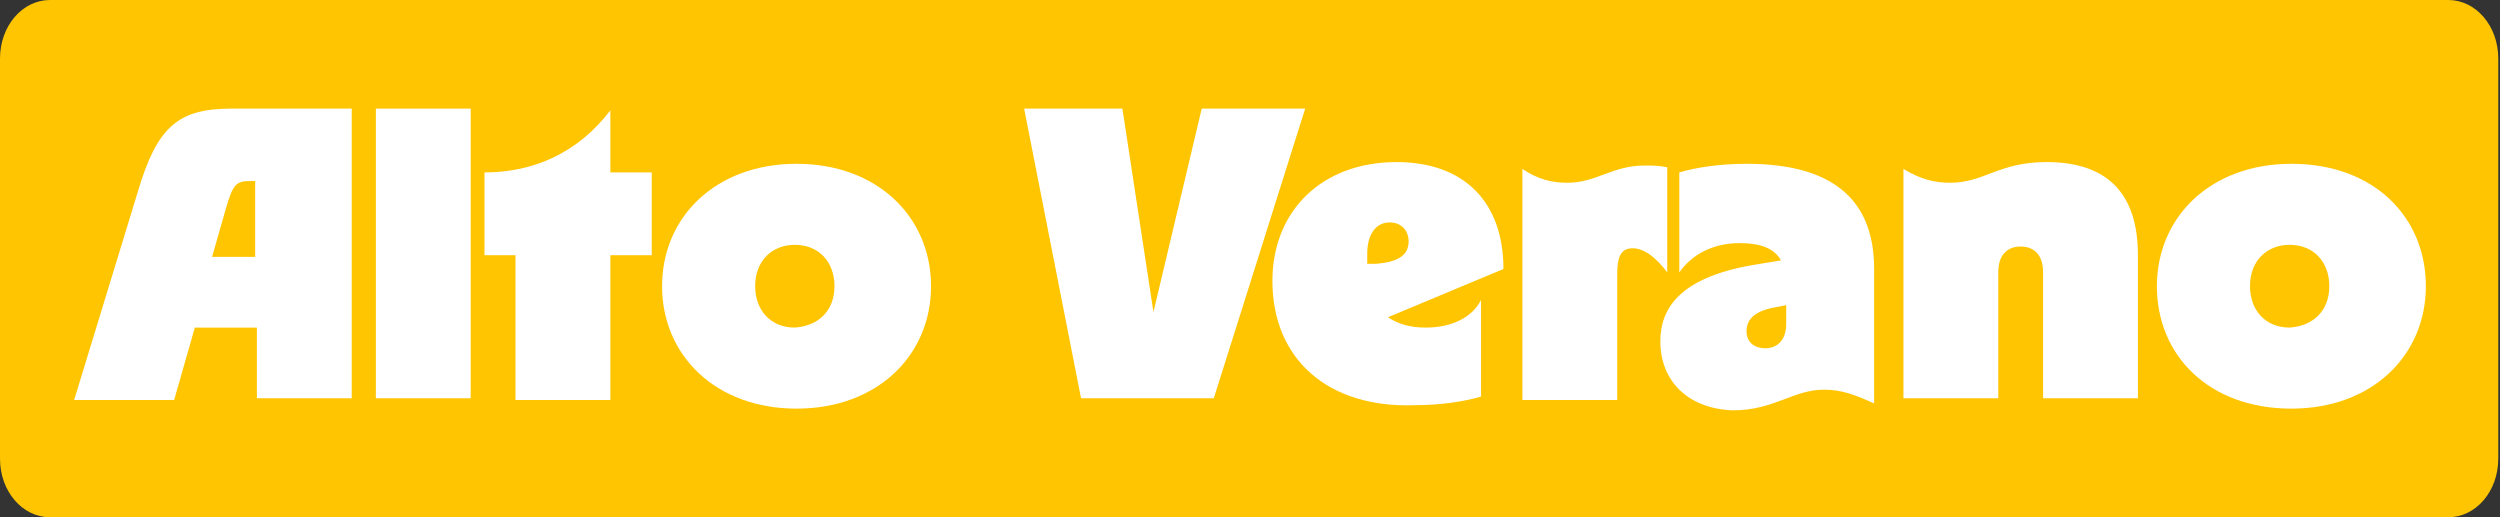
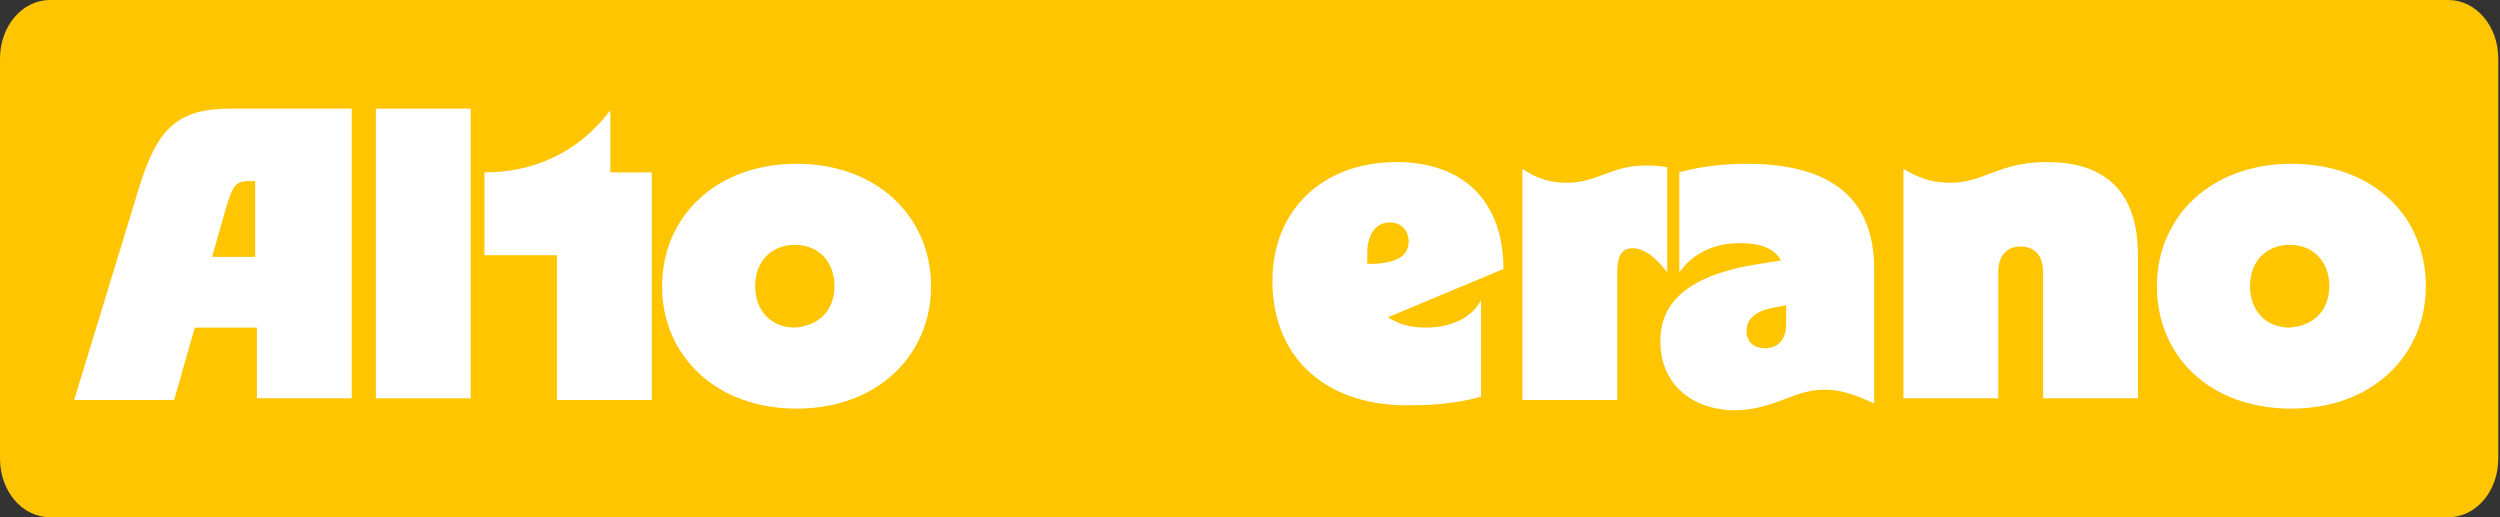
<svg xmlns="http://www.w3.org/2000/svg" version="1.1" id="Capa_1" x="0px" y="0px" viewBox="0 0 145 30" style="enable-background:new 0 0 145 30;" xml:space="preserve">
  <rect x="0" y="0" width="145" height="30" fill="#333333" stroke="none" />
  <style type="text/css">
	.st0{fill:#DD0021;}
	.st1{fill:#39C980;}
	.st2{fill:#FFFFFF;}
	.st3{fill:#00337C;}
	.st4{fill:#4737D5;}
	.st5{fill:#4235FA;}
	.st6{fill:#CFDCF3;}
	.st7{fill:#FF0000;}
	.st8{fill:#F37422;}
	.st9{fill:#0071CE;}
	.st10{fill:#85FF80;}
	.st11{fill:#0B73FF;}
	.st12{fill:#0072CE;}
	.st13{fill:#FFCF00;}
	.st14{fill:#FFDE00;}
	.st15{fill:#EC0000;}
	.st16{fill:#56ABE1;}
	.st17{fill:url(#SVGID_1_);}
	.st18{fill:#00095B;}
	.st19{fill:#47BAEC;}
	.st20{fill:#4D4D4D;}
	.st21{fill:#0BA69C;}
	.st22{fill:none;stroke:#FFFFFF;stroke-linecap:round;stroke-linejoin:round;stroke-miterlimit:10;}
	.st23{fill:#5BB8D5;}
	.st24{fill:#FFFFFF;stroke:#006BB3;stroke-width:0.25;stroke-miterlimit:10;}
	.st25{fill:#E3051F;}
	.st26{fill:#006BB3;}
	.st27{fill:#1A3764;}
	.st28{fill:#CC001E;}
	.st29{clip-path:url(#SVGID_00000146484135966401310710000018084738820647955606_);fill:#FFFFFF;}
	.st30{clip-path:url(#SVGID_00000076570039773451598650000017040187133076304002_);fill:#FFFFFF;}
	.st31{fill:#FF2E4C;}
	.st32{fill:#135080;}
	.st33{fill:#115783;stroke:#115783;stroke-width:0.5;stroke-miterlimit:10;}
	.st34{fill:#2E74C9;}
	.st35{fill:#0073D1;}
	.st36{fill:#A8C0E9;}
	.st37{clip-path:url(#SVGID_00000052799084390337759110000007570998768216589727_);fill:#046BB2;}
	.st38{clip-path:url(#SVGID_00000068638284101903907100000003450039871972267399_);fill:#0072CE;}
	.st39{clip-path:url(#SVGID_00000168076880616797955210000010016056840841038263_);fill:#046BB2;}
	.st40{clip-path:url(#SVGID_00000098925639866687521050000008807732427799519421_);fill:#0072CE;}
	.st41{clip-path:url(#SVGID_00000023991990722829277620000007076763898340713895_);fill:#046BB2;}
	.st42{clip-path:url(#SVGID_00000172432643428725570440000005497166337173715108_);fill:#A8C0E9;}
	.st43{clip-path:url(#SVGID_00000127735348451473681460000008667049286183337867_);fill:#046BB2;}
	.st44{clip-path:url(#SVGID_00000153700461795268012290000012047362620978689705_);fill:#A8C0E9;}
	.st45{clip-path:url(#SVGID_00000171712493147574990380000004982388485997855134_);fill:#046BB2;}
	.st46{clip-path:url(#SVGID_00000076583458833702754890000008004494252463722396_);fill:#A8C0E9;}
	.st47{clip-path:url(#SVGID_00000174589335096666975250000003267643838465669791_);fill:#046BB2;}
	.st48{clip-path:url(#SVGID_00000154396248642024729460000015279519891862667957_);fill:#A8C0E9;}
	.st49{clip-path:url(#SVGID_00000001663166042185166870000016409945536949517478_);fill:#046BB2;}
	.st50{clip-path:url(#SVGID_00000128472609347311372340000000703169763465480840_);fill:#A8C0E9;}
	.st51{clip-path:url(#SVGID_00000150809445268984484200000015136109735690091964_);fill:#046BB2;}
	.st52{clip-path:url(#SVGID_00000155837745707707347470000004900298573733760419_);fill:#A8C0E9;}
	.st53{fill:#F8D306;}
	.st54{fill:#DB3B7F;}
	.st55{fill:#000935;}
	.st56{fill:#F4EF3B;}
	.st57{fill:#35287A;}
	.st58{fill:#00FF85;}
	.st59{fill:#00277A;}
	.st60{fill:#001D40;}
	.st61{fill:#D60021;}
	.st62{fill:#005DA6;}
	.st63{fill:#F4CF00;}
	.st64{fill:#0072C7;}
	.st65{fill:#FFFFFF;stroke:#C8C6C6;stroke-miterlimit:1;}
	.st66{fill:#A10202;}
	.st67{fill:#E90029;}
	.st68{fill:#82A3DF;}
	.st69{fill:#EF00B8;}
	.st70{fill:#0071C2;}
	.st71{fill:#BE3B00;}
	.st72{fill:#001C43;}
	.st73{fill:#003D69;}
	.st74{fill:#27BFC4;}
	.st75{fill:#FF5500;}
	.st76{fill:#F29315;}
	.st77{fill:#000400;}
	.st78{fill:#CEE400;}
	.st79{fill:#F950F0;}
	.st80{fill:#31BAEC;}
	.st81{fill:#CBE203;}
	.st82{fill:#0067FD;}
	.st83{fill:#ED00B6;}
	.st84{opacity:0.12;}
	.st85{fill:#9DA31C;}
	.st86{fill:#42B8D3;}
	.st87{fill:#FD9D08;}
	.st88{fill:#F4DA58;}
	.st89{fill:#232323;}
	.st90{fill:#37DD8A;}
	.st91{fill:#F458AA;}
	.st92{fill:#39DB88;}
	.st93{fill:#3C0D7D;}
	.st94{fill:#701CDD;}
	.st95{fill:#3F6FFA;}
	.st96{fill:#E80029;}
	.st97{fill:#00F170;}
	.st98{fill:#FFA200;}
	.st99{fill:#0056AF;}
	.st100{fill:#FFC733;}
	.st101{fill:#00A19B;}
	.st102{fill:#E00521;}
	.st103{fill:#FDC600;}
	.st104{fill:#56F0F0;}
	.st105{fill:#0072CA;}
	.st106{fill:none;}
	.st107{fill:#F9C200;}
	.st108{fill:url(#SVGID_00000111893712892076068310000004487440499116669882_);}
	.st109{fill:#FF9A00;}
	.st110{fill:#F5D62F;}
	.st111{fill:#5019FE;}
	.st112{fill:#0072CD;stroke:#FFFFFF;stroke-width:0.498;stroke-miterlimit:10;}
	.st113{fill:#1D1D1B;}
	.st114{fill:#EFF1F0;}
	.st115{fill:#0072CC;}
	.st116{fill:#010202;}
	.st117{fill:#A12FB6;}
	.st118{fill:#A92535;}
	.st119{fill:#0072CB;}
	.st120{fill:#EFAE2F;}
	.st121{fill:#E20521;}
	.st122{fill:#5F9AD6;}
	.st123{fill:#FEDF81;}
	.st124{fill:#A55F3E;}
	.st125{fill:#E1A510;}
	.st126{fill:#F8C148;}
	.st127{fill:#F34336;}
	.st128{fill:#A65F3E;}
	.st129{fill:#FA6400;}
	.st130{fill:#FFFFFF;stroke:#FFFFFF;stroke-miterlimit:10;}
	.st131{fill:#161616;}
	.st132{fill:#FF7500;}
	.st133{fill:#FE8E00;}
	.st134{fill:#C59361;}
	.st135{fill:#757575;}
	.st136{fill:#F5BB41;}
	.st137{fill:#98986A;}
	.st138{fill:#949369;}
	.st139{fill:#888767;}
	.st140{fill:#9C9C6B;}
	.st141{fill:#8D8C68;}
	.st142{fill:#A0A06C;}
	.st143{fill:#909069;}
	.st144{fill:#A4A46C;}
	.st145{fill:#807F65;}
	.st146{fill:#838366;}
	.st147{fill:#7B7A64;}
	.st148{fill:#767563;}
	.st149{fill:#6B6A60;}
	.st150{fill:#CBC990;}
	.st151{fill:#727162;}
	.st152{fill:#6F6F61;}
	.st153{fill:#DBDA91;}
	.st154{fill:#D3D291;}
	.st155{fill:#C1C092;}
	.st156{fill:#606057;}
	.st157{fill:#727272;}
	.st158{fill:#212121;}
	.st159{fill:#C0BE8F;}
	.st160{fill:#BAB98E;}
	.st161{fill:#B2B08C;}
	.st162{fill:#ABAA8B;}
	.st163{fill:#9F9E87;}
	.st164{fill:#A5A389;}
	.st165{fill:#8A8980;}
	.st166{fill:#80807A;}
	.st167{fill:#989785;}
	.st168{fill:#919182;}
	.st169{fill:#FEE26C;}
	.st170{fill:#232322;}
	.st171{fill:#3F3A3B;}
	.st172{stroke:#000000;stroke-width:1.316;stroke-miterlimit:10;}
	.st173{fill:#FBD600;}
	.st174{fill:#EA0029;}
	.st175{fill:#0072C3;}
	.st176{fill:#4737D8;}
	.st177{fill:url(#SVGID_00000167381831325805238280000000287025265421714834_);}
	.st178{fill:url(#SVGID_00000135664040842476502480000015074548437903481782_);}
	.st179{fill:#FF9F06;}
	.st180{fill:#F158A7;}
	.st181{fill:#F1D859;}
	.st182{fill:#000033;}
	.st183{fill:#4737D8;stroke:#4737D8;stroke-width:0.5;stroke-miterlimit:10;}
	.st184{fill:#FFC500;}
	.st185{fill:#4737C6;}
	.st186{fill:#DF5895;}
	.st187{fill:#DFC659;}
	.st188{fill:#39D885;}
	.st189{fill:#F1F3F2;}
	.st190{fill:#FAB81D;}
	.st191{fill:#FBB91E;}
	.st192{fill:#FBB91F;}
	.st193{fill:#FBBA1E;}
	.st194{fill:#FAB91D;}
	.st195{fill:#FBBA1F;}
	.st196{fill:#FCBD26;}
	.st197{fill:#FBBE29;}
	.st198{fill:#F6BF28;}
	.st199{fill:#F7BF26;}
	.st200{fill:#FCBE25;}
	.st201{fill:#FCC22E;}
	.st202{fill:#F8B821;}
	.st203{fill:#FDCA39;}
	.st204{fill:#F4BA1D;}
	.st205{fill:#F7B61F;}
	.st206{fill:#F6C232;}
	.st207{fill:#F5BA1C;}
	.st208{fill:#F8C430;}
	.st209{fill:#F7B721;}
	.st210{fill:#F8B720;}
	.st211{fill:#F9CA3F;}
	.st212{fill:#F7C029;}
	.st213{fill:#FDBF29;}
	.st214{fill:#F6B61F;}
	.st215{fill:#F6BB1F;}
	.st216{fill:#F2BA23;}
	.st217{fill:#F6C02D;}
	.st218{fill:#FBBD2C;}
	.st219{fill:#FBBD2B;}
	.st220{fill:#FABD2B;}
	.st221{fill:#F5B723;}
	.st222{fill:#F6B622;}
	.st223{fill:#FABD2C;}
	.st224{fill:#FBC02A;}
	.st225{fill:#FBBD2D;}
	.st226{fill:#F3BC2A;}
	.st227{fill:#F3B826;}
	.st228{fill:#FAC12F;}
	.st229{fill:#FBBE2D;}
	.st230{fill:#F8BF30;}
	.st231{fill:#F1B923;}
	.st232{fill:#F3BE2F;}
	.st233{fill:#EEB620;}
	.st234{fill:#FBBE31;}
	.st235{fill:#EFB927;}
	.st236{fill:#EFB620;}
	.st237{fill:#F0B822;}
	.st238{fill:#F5B623;}
	.st239{fill:#F6B724;}
	.st240{fill:#F4BB28;}
	.st241{fill:#F3B625;}
	.st242{fill:#F7B71A;}
	.st243{fill:#FBBA21;}
	.st244{fill:#F9BB22;}
	.st245{fill:#F6B720;}
	.st246{fill:#F6BA20;}
	.st247{fill:#FBC223;}
	.st248{fill:#FABE22;}
	.st249{fill:#FBBC20;}
	.st250{fill:#FBBA22;}
	.st251{fill:#F8BC27;}
	.st252{fill:#F9C432;}
	.st253{fill:#FCC52B;}
	.st254{fill:#F8B721;}
	.st255{fill:#FBC730;}
	.st256{fill:#FBC537;}
	.st257{fill:#F6BE2E;}
	.st258{fill:#FCBF21;}
	.st259{fill:#FAC022;}
	.st260{fill:#F7BB25;}
	.st261{fill:#FCBE2C;}
	.st262{fill:#F4B41F;}
	.st263{fill:#FCBD27;}
	.st264{fill:#F8BA24;}
	.st265{fill:#F5B718;}
	.st266{fill:#F5B91B;}
	.st267{fill:#F4B71A;}
	.st268{fill:#FABE25;}
	.st269{fill:#F7C02D;}
	.st270{fill:#FBDD5F;}
	.st271{fill:#FDCF40;}
	.st272{fill:#FCD74E;}
	.st273{fill:#FCDA58;}
	.st274{fill:#FCDA52;}
	.st275{fill:#FDC632;}
	.st276{fill:#FBD145;}
	.st277{fill:#F8BC25;}
	.st278{fill:#FCBB21;}
	.st279{fill:#FCBD25;}
	.st280{fill:#FBC435;}
	.st281{fill:#F3B624;}
	.st282{fill:#FAC837;}
	.st283{fill:#FAC940;}
	.st284{fill:#F7C32E;}
	.st285{fill:#F5BD22;}
	.st286{fill:#F2BE2B;}
	.st287{fill:#F7C533;}
	.st288{fill:#FBC22B;}
	.st289{fill:#FBC432;}
	.st290{fill:#FBC12A;}
	.st291{fill:#FCBE26;}
	.st292{fill:#F9BD29;}
	.st293{fill:#FCC132;}
	.st294{fill:#FDD448;}
	.st295{fill:#F7B519;}
	.st296{fill:#F4C839;}
	.st297{fill:#F1B61B;}
	.st298{fill:#FBBD2A;}
	.st299{fill:#F8C836;}
	.st300{fill:#F7C93A;}
	.st301{fill:#F6C83A;}
	.st302{fill:#FCC02B;}
	.st303{fill:#FCBC25;}
	.st304{fill:#F5BD24;}
	.st305{fill:#EBB620;}
	.st306{fill:#EEB315;}
	.st307{fill:#F8CA38;}
	.st308{fill:#EFC02E;}
	.st309{fill:#F8C734;}
	.st310{fill:#F3C433;}
	.st311{fill:#F8BB26;}
	.st312{fill:#FCC233;}
	.st313{fill:#FBBC26;}
	.st314{fill:#FABC2B;}
	.st315{fill:#F4B91E;}
	.st316{fill:#F6BB21;}
	.st317{fill:#FBC73E;}
	.st318{fill:#F7D047;}
	.st319{fill:#F2B41A;}
	.st320{fill:#F4B51E;}
	.st321{fill:#F7BB29;}
	.st322{fill:#FCBB22;}
	.st323{fill:#F6BA25;}
	.st324{fill:#F6BD25;}
	.st325{fill:#FAC02A;}
	.st326{fill:#FAC030;}
	.st327{fill:#F2BA29;}
	.st328{fill:#FBC437;}
	.st329{fill:#F6B71B;}
	.st330{fill:#F8BC23;}
	.st331{fill:#F8BA20;}
	.st332{fill:#F8BE2D;}
	.st333{fill:#F9BF30;}
	.st334{fill:#F9BF2E;}
	.st335{fill:#F1B31D;}
	.st336{fill:#FBBC24;}
	.st337{fill:#FBC028;}
	.st338{fill:#F6BF2B;}
	.st339{fill:#FCC837;}
	.st340{fill:#F5B41E;}
	.st341{fill:#FBC233;}
	.st342{fill:#FCBB24;}
	.st343{fill:#FBC73C;}
	.st344{fill:#FBCE45;}
	.st345{fill:#FBBC2B;}
	.st346{fill:#FAC938;}
	.st347{fill:#FABD2D;}
	.st348{fill:#F5C63D;}
	.st349{fill:#FCC224;}
	.st350{fill:#F7C026;}
	.st351{fill:#FCC627;}
	.st352{fill:#E8A80C;}
	.st353{fill:#F7C02C;}
	.st354{fill:#FCC331;}
	.st355{fill:#FCC635;}
	.st356{fill:#FCC12C;}
	.st357{fill:#FCC02C;}
	.st358{fill:#FBC436;}
	.st359{fill:#F3B515;}
	.st360{fill:#F4BC23;}
	.st361{fill:#F5BD27;}
	.st362{fill:#FBC42E;}
	.st363{fill:#FBCC41;}
	.st364{fill:#F7C73C;}
	.st365{fill:#F2C137;}
	.st366{fill:#F1B823;}
	.st367{fill:#FCE26C;}
	.st368{fill:#FCE066;}
	.st369{fill:#F9C638;}
	.st370{fill:#FACB3E;}
	.st371{fill:#FCC431;}
	.st372{fill:#F8C02F;}
	.st373{fill:#FBC941;}
	.st374{fill:#FACB3B;}
	.st375{fill:#FACC43;}
	.st376{fill:#EFC136;}
	.st377{fill:#ECB823;}
	.st378{fill:#E8B82A;}
	.st379{fill:#F9CC3D;}
	.st380{fill:#F8CC3F;}
	.st381{fill:#FBC837;}
	.st382{fill:#F3B521;}
	.st383{fill:#FBBE2F;}
	.st384{fill:#F1B014;}
	.st385{fill:#F9CE46;}
	.st386{fill:#EAB41C;}
	.st387{fill:#EAB013;}
	.st388{fill:#F9CB3B;}
	.st389{fill:#F9CE3F;}
	.st390{fill:#F7CD42;}
	.st391{fill:#F3B014;}
	.st392{fill:#EBBA27;}
	.st393{fill:#E5B31C;}
	.st394{fill:#ECAB0F;}
	.st395{fill:#E4AE13;}
	.st396{fill:#FACF42;}
	.st397{fill:#F9CC3C;}
	.st398{fill:#F1C435;}
	.st399{fill:#FCC12B;}
	.st400{fill:#FCC234;}
	.st401{fill:#F4B826;}
	.st402{fill:#FBC639;}
	.st403{fill:#FCC535;}
	.st404{fill:#F8C138;}
	.st405{fill:#F4B82A;}
	.st406{fill:#FBC029;}
	.st407{fill:#F8BF2E;}
	.st408{fill:#F3B221;}
	.st409{fill:#FBE577;}
	.st410{fill:#F3BA23;}
	.st411{fill:#F5B91E;}
	.st412{fill:#FAD852;}
	.st413{fill:#F9D449;}
	.st414{fill:#F9D247;}
	.st415{fill:#F4B517;}
	.st416{fill:#F6BA26;}
	.st417{fill:#F6BB27;}
	.st418{fill:#F8BF28;}
	.st419{fill:#FAC029;}
	.st420{fill:#FAC131;}
	.st421{fill:#F6C12E;}
	.st422{fill:#F9C12E;}
	.st423{fill:#F6BB22;}
	.st424{fill:#F6BD26;}
	.st425{fill:#F1B21D;}
	.st426{fill:#F2B622;}
	.st427{fill:#FAC12B;}
	.st428{fill:#BB8A01;}
	.st429{fill:#C99401;}
	.st430{fill:#FAC32C;}
	.st431{fill:#FBC729;}
	.st432{fill:#FAC835;}
	.st433{fill:#FAC536;}
	.st434{fill:#F5C22E;}
	.st435{fill:#FCCD42;}
	.st436{fill:#F4C12F;}
	.st437{fill:#ECAB10;}
	.st438{fill:#E6A70C;}
	.st439{fill:#CD9C10;}
	.st440{fill:#FCCE3A;}
	.st441{fill:#FCD143;}
	.st442{fill:#FCD34F;}
	.st443{fill:#FBD14D;}
	.st444{fill:#F3B723;}
	.st445{fill:#FBB921;}
	.st446{fill:#FBC629;}
	.st447{fill:#FCC92C;}
	.st448{fill:#F9C62C;}
	.st449{fill:#E3A408;}
	.st450{fill:#E6A60A;}
	.st451{fill:#D99D01;}
	.st452{fill:#FCC72F;}
	.st453{fill:#BA8A01;}
	.st454{fill:#FCC736;}
	.st455{fill:#C39001;}
	.st456{fill:#D09801;}
	.st457{fill:#FBC330;}
	.st458{fill:#FCC941;}
	.st459{fill:#F6C131;}
	.st460{fill:#F5BE2D;}
	.st461{fill:#FBD149;}
	.st462{fill:#FCCE3F;}
	.st463{fill:#F9D14D;}
	.st464{fill:#F7CE4B;}
	.st465{fill:#F7C437;}
	.st466{fill:#F8CA41;}
	.st467{fill:#FCEA8B;}
	.st468{fill:#FBEC95;}
	.st469{fill:#FBE781;}
	.st470{fill:#FCC93D;}
	.st471{fill:#F3BE2C;}
	.st472{fill:#FAD24D;}
	.st473{fill:#FCCB3C;}
	.st474{fill:#F8C83C;}
	.st475{fill:#FCD34D;}
	.st476{fill:#FCD047;}
	.st477{fill:#FCCE42;}
	.st478{fill:#F4CB40;}
	.st479{fill:#E0AC15;}
	.st480{fill:#E5AF16;}
	.st481{fill:#E2AB0F;}
	.st482{fill:#DFAB11;}
	.st483{fill:#E2AF16;}
	.st484{fill:#DEA70A;}
	.st485{fill:#F8D045;}
	.st486{fill:#FCC32F;}
	.st487{fill:#FBBF2A;}
	.st488{fill:#FBC736;}
	.st489{fill:#FBC433;}
	.st490{fill:#FBC93E;}
	.st491{fill:#FAC93A;}
	.st492{fill:#FCC840;}
	.st493{fill:#FCC83A;}
	.st494{fill:#FCCA44;}
	.st495{fill:#FBC640;}
	.st496{fill:#FCC742;}
	.st497{fill:#FCC841;}
	.st498{fill:#FCCA46;}
	.st499{fill:#FAC12D;}
	.st500{fill:#FAC431;}
	.st501{fill:#FAEE9F;}
	.st502{fill:#F2BB2B;}
	.st503{fill:#F0BA2A;}
	.st504{fill:#F6C034;}
	.st505{fill:#FAD54A;}
	.st506{fill:#FADC59;}
	.st507{fill:#F9DB5C;}
	.st508{fill:#F6D24F;}
	.st509{fill:#F7DA5E;}
	.st510{fill:#FAD751;}
	.st511{fill:#EFB11B;}
	.st512{fill:#EFB21B;}
	.st513{fill:#F7C12C;}
	.st514{fill:#FAC432;}
	.st515{fill:#F7C735;}
	.st516{fill:#F4CC40;}
	.st517{fill:#F6C835;}
	.st518{fill:#FBC83F;}
	.st519{fill:#FCC633;}
	.st520{fill:#F6C63A;}
	.st521{fill:#B48605;}
	.st522{fill:#B88905;}
	.st523{fill:#B68703;}
	.st524{fill:#D6A104;}
	.st525{fill:#DBA105;}
	.st526{fill:#FBC32F;}
	.st527{fill:#FBC92E;}
	.st528{fill:#FBCC32;}
	.st529{fill:#F3BE28;}
	.st530{fill:#F5BD2E;}
	.st531{fill:#E0A408;}
	.st532{fill:#FAD14B;}
	.st533{fill:#FCD142;}
	.st534{fill:#FCD55A;}
	.st535{fill:#FAD55A;}
	.st536{fill:#FBD256;}
	.st537{fill:#FAD35F;}
	.st538{fill:#FCCD31;}
	.st539{fill:#FCD035;}
	.st540{fill:#FDCA31;}
	.st541{fill:#FBCC30;}
	.st542{fill:#F9CE37;}
	.st543{fill:#DDA104;}
	.st544{fill:#FCC533;}
	.st545{fill:#FCC92F;}
	.st546{fill:#B48604;}
	.st547{fill:#B58806;}
	.st548{fill:#CA9401;}
	.st549{fill:#F3C136;}
	.st550{fill:#F3C033;}
	.st551{fill:#F6C136;}
	.st552{fill:#FBD551;}
	.st553{fill:#F8D151;}
	.st554{fill:#F8D254;}
	.st555{fill:#F8CB44;}
	.st556{fill:#F8CE47;}
	.st557{fill:#F6C63C;}
	.st558{fill:#F8C940;}
	.st559{fill:#FAE782;}
	.st560{fill:#FAD04D;}
	.st561{fill:#FBD960;}
	.st562{fill:#FCD452;}
	.st563{fill:#F6CC44;}
	.st564{fill:#FCCB3E;}
	.st565{fill:#FCCF49;}
	.st566{fill:#FCDA56;}
	.st567{fill:#FCD751;}
	.st568{fill:#FCD657;}
	.st569{fill:#F6D04B;}
	.st570{fill:#F9D04B;}
	.st571{fill:#DCA60A;}
	.st572{fill:#E0A308;}
	.st573{fill:#DCA80A;}
	.st574{fill:#F5BD2F;}
	.st575{fill:#F9C534;}
	.st576{fill:#F5C439;}
	.st577{fill:#FBCD42;}
	.st578{fill:#FACC3C;}
	.st579{fill:#FCCD4B;}
	.st580{fill:#FCCF46;}
	.st581{fill:#F7C332;}
	.st582{fill:#F5C131;}
	.st583{fill:#F6C43B;}
	.st584{fill:#EEB92B;}
	.st585{fill:#FBDF5F;}
	.st586{fill:#FBE063;}
	.st587{fill:#F8E06A;}
	.st588{fill:#F2D459;}
	.st589{fill:#FADA58;}
	.st590{fill:#F1CD47;}
	.st591{fill:#F9DD61;}
	.st592{fill:#FAE56F;}
	.st593{fill:#F9E068;}
	.st594{fill:#FAC736;}
	.st595{fill:#FCCC45;}
	.st596{fill:#FACB3C;}
	.st597{fill:#F8CB3B;}
	.st598{fill:#FBD53E;}
	.st599{fill:#F9CE41;}
	.st600{fill:#FCDB45;}
	.st601{fill:#F7D752;}
	.st602{fill:#F2C034;}
	.st603{fill:#FCC838;}
	.st604{fill:#FBCB3D;}
	.st605{fill:#FCD04B;}
	.st606{fill:#FBCF43;}
	.st607{fill:#B98800;}
	.st608{fill:#B88800;}
	.st609{fill:#D8A203;}
	.st610{fill:#D99E03;}
	.st611{fill:#FBD44F;}
	.st612{fill:#FCD55B;}
	.st613{fill:#F3C837;}
	.st614{fill:#FCD667;}
	.st615{fill:#FDD660;}
	.st616{fill:#FCD86A;}
	.st617{fill:#FBD666;}
	.st618{fill:#FCD66C;}
	.st619{fill:#F7BE2C;}
	.st620{fill:#FCCD35;}
	.st621{fill:#FCD13C;}
	.st622{fill:#FDCB35;}
	.st623{fill:#FCD136;}
	.st624{fill:#FCCB3D;}
	.st625{fill:#FAD65D;}
	.st626{fill:#F9D24C;}
	.st627{fill:#FBD652;}
	.st628{fill:#FAD556;}
	.st629{fill:#F9D45A;}
	.st630{fill:#F6CA42;}
	.st631{fill:#F3C237;}
	.st632{fill:#EEBD32;}
	.st633{fill:#F2C23B;}
	.st634{fill:#FDDE62;}
	.st635{fill:#FBDC5C;}
	.st636{fill:#F9D864;}
	.st637{fill:#FADB6B;}
	.st638{fill:#FDDE67;}
	.st639{fill:#FBDB69;}
	.st640{fill:#FCDB60;}
	.st641{fill:#F3CC47;}
	.st642{fill:#F4C63F;}
	.st643{fill:#FCD753;}
	.st644{fill:#FCD44D;}
	.st645{fill:#FBDA5E;}
	.st646{fill:#FCCF44;}
	.st647{fill:#F4C239;}
	.st648{fill:#FCC634;}
	.st649{fill:#FDC93B;}
	.st650{fill:#FCC330;}
	.st651{fill:#FCC83E;}
	.st652{fill:#F4BA2B;}
	.st653{fill:#F4BC2C;}
	.st654{fill:#F9CD47;}
	.st655{fill:#FBD147;}
	.st656{fill:#FBCE46;}
	.st657{fill:#FCD151;}
	.st658{fill:#FCD251;}
	.st659{fill:#FCD14C;}
	.st660{fill:#F2C239;}
	.st661{fill:#EFBA2F;}
	.st662{fill:#FBE368;}
	.st663{fill:#F9E67B;}
	.st664{fill:#FAE678;}
	.st665{fill:#FCE979;}
	.st666{fill:#FBE873;}
	.st667{fill:#F8CC43;}
	.st668{fill:#FBD54B;}
	.st669{fill:#F9D54D;}
	.st670{fill:#FCD044;}
	.st671{fill:#F7CB3C;}
	.st672{fill:#FBD84C;}
	.st673{fill:#FBD246;}
	.st674{fill:#FADE4F;}
	.st675{fill:#F9E057;}
	.st676{fill:#FAE364;}
	.st677{fill:#F9DC5A;}
	.st678{fill:#FAD954;}
	.st679{fill:#F5DC5B;}
	.st680{fill:#FDC430;}
	.st681{fill:#FDC634;}
	.st682{fill:#FCD447;}
	.st683{fill:#FCD248;}
	.st684{fill:#FCC73E;}
	.st685{fill:#F9C232;}
	.st686{fill:#F4D067;}
	.st687{fill:#FBC937;}
	.st688{fill:#F5C331;}
	.st689{fill:#F9D75E;}
	.st690{fill:#FBD44C;}
	.st691{fill:#FBD54F;}
	.st692{fill:#F0C239;}
	.st693{fill:#FCDF67;}
	.st694{fill:#FADB66;}
	.st695{fill:#FADE71;}
	.st696{fill:#FCE174;}
	.st697{fill:#FBDF6B;}
	.st698{fill:#FDE26D;}
	.st699{fill:#FDE269;}
	.st700{fill:#FCD559;}
	.st701{fill:#F9D255;}
	.st702{fill:#F8C436;}
	.st703{fill:#FCCC3F;}
	.st704{fill:#F8D04C;}
	.st705{fill:#FCD454;}
	.st706{fill:#FCD45B;}
	.st707{fill:#FCD45C;}
	.st708{fill:#FBD361;}
	.st709{fill:#FCEB7F;}
	.st710{fill:#F3DE6E;}
	.st711{fill:#F3E073;}
	.st712{fill:#FCD850;}
	.st713{fill:#FCD954;}
	.st714{fill:#FDC93A;}
	.st715{fill:#FCCE40;}
	.st716{fill:#FCDF58;}
	.st717{fill:#FCD84F;}
	.st718{fill:#F4CA3D;}
	.st719{fill:#FBD64C;}
	.st720{fill:#FCE35F;}
	.st721{fill:#FCE767;}
	.st722{fill:#F8E15F;}
	.st723{fill:#FBDF5E;}
	.st724{fill:#FBE66B;}
	.st725{fill:#FDE163;}
	.st726{fill:#F7E26B;}
	.st727{fill:#FADE64;}
	.st728{fill:#FDE873;}
	.st729{fill:#FBE970;}
	.st730{fill:#FCDD5A;}
	.st731{fill:#FBD656;}
	.st732{fill:#FADF77;}
	.st733{fill:#FBE172;}
	.st734{fill:#FBE679;}
	.st735{fill:#FCE474;}
	.st736{fill:#FAE17D;}
	.st737{fill:#FCE47E;}
	.st738{fill:#FCD75F;}
	.st739{fill:#F6D25B;}
	.st740{fill:#FBD760;}
	.st741{fill:#FBD65B;}
	.st742{fill:#F7CC46;}
	.st743{fill:#F8C93C;}
	.st744{fill:#FCD560;}
	.st745{fill:#FBD765;}
	.st746{fill:#FCD666;}
	.st747{fill:#F8D56B;}
	.st748{fill:#FCD872;}
	.st749{fill:#FCED85;}
	.st750{fill:#F9D95C;}
	.st751{fill:#FBD245;}
	.st752{fill:#FCD247;}
	.st753{fill:#F5D249;}
	.st754{fill:#FCD953;}
	.st755{fill:#FCD44C;}
	.st756{fill:#FCDE5C;}
	.st757{fill:#F4DC59;}
	.st758{fill:#FBE96B;}
	.st759{fill:#FDE365;}
	.st760{fill:#FCE673;}
	.st761{fill:#FBD654;}
	.st762{fill:#FCEB76;}
	.st763{fill:#FBED77;}
	.st764{fill:#F3CD4D;}
	.st765{fill:#FAE37A;}
	.st766{fill:#FBE57E;}
	.st767{fill:#FCE580;}
	.st768{fill:#FAE383;}
	.st769{fill:#FAE689;}
	.st770{fill:#FCE988;}
	.st771{fill:#F9D462;}
	.st772{fill:#FBD866;}
	.st773{fill:#F3CF57;}
	.st774{fill:#F3CE51;}
	.st775{fill:#FCDA70;}
	.st776{fill:#F4D367;}
	.st777{fill:#FCD86B;}
	.st778{fill:#FBDB77;}
	.st779{fill:#FBDB73;}
	.st780{fill:#FCDA76;}
	.st781{fill:#FBEE7C;}
	.st782{fill:#FBE784;}
	.st783{fill:#FBE982;}
	.st784{fill:#FCE993;}
	.st785{fill:#FCE98B;}
	.st786{fill:#F8E790;}
	.st787{fill:#FCEB8D;}
	.st788{fill:#F3E487;}
	.st789{fill:#FCED94;}
	.st790{fill:#F3D36D;}
	.st791{fill:#F8E88F;}
	.st792{fill:#FCEB9E;}
	.st793{fill:#FCEE9A;}
	.st794{fill:#FBEA98;}
	.st795{fill:#FAEA94;}
	.st796{fill:#FBECA2;}
	.st797{fill:#F8E798;}
	.st798{fill:#F8E99C;}
	.st799{fill:#FBEC96;}
	.st800{fill:#FCEFA0;}
	.st801{fill:#FCED98;}
	.st802{fill:#FDEFA9;}
	.st803{fill:#F9EDA2;}
	.st804{fill:#FDF1A6;}
	.st805{fill:#F9EA9C;}
	.st806{fill:#FCF0AF;}
	.st807{fill:#FAF0AA;}
	.st808{fill:#F4E79E;}
	.st809{fill:#F3E49A;}
	.st810{fill:#F4E594;}
	.st811{fill:#FDF3AE;}
	.st812{fill:#FDF2B4;}
	.st813{fill:#FBF0A7;}
	.st814{fill:#FDF4B3;}
	.st815{fill:#F3E7A0;}
	.st816{fill:#FDF4B7;}
	.st817{fill:#FEF5BB;}
	.st818{fill:#FDF7BD;}
	.st819{fill:#FDF7C1;}
	.st820{fill:#FEF8C6;}
	.st821{fill:#FC0006;}
	.st822{fill:#FCD735;}
	.st823{fill:#F3B300;}
	.st824{fill:#FEED58;}
	.st825{fill:#030407;}
	.st826{fill:#2465FB;}
	.st827{fill:#2465FC;}
	.st828{fill:#0000FA;}
	.st829{fill:#0000F9;}
	.st830{fill:#0000F7;}
	.st831{fill:#254DB4;}
	.st832{fill:#020206;}
	.st833{fill:#030307;}
	.st834{fill:#030308;}
	.st835{fill:#D2FBC0;}
	.st836{fill:#0000F4;}
	.st837{fill:#FEFDFE;}
	.st838{fill:#D9E7FA;}
	.st839{fill:#070506;}
	.st840{fill:#FDCDEE;}
	.st841{fill:#FEFEFE;}
	.st842{fill:#080608;}
	.st843{fill:#FFE9E9;}
	.st844{fill:#060405;}
	.st845{fill:#070607;}
	.st846{fill:#FDA5AC;}
	.st847{fill:#FDA4AC;}
	.st848{fill:#FCA4AC;}
	.st849{fill:#FCA5AC;}
	.st850{fill:#FBA3AC;}
	.st851{enable-background:new    ;}
</style>
  <path class="st184" d="M2.9,0h139.1c1.6,0,2.9,1.5,2.9,3.4v23.2c0,1.9-1.3,3.4-2.9,3.4H2.9C1.3,30,0,28.5,0,26.6V3.4  C0,1.5,1.3,0,2.9,0z" />
  <g class="st851">
    <path class="st2" d="M13.4,6.3h7v16.8h-5.5V19h-3.6l-1.2,4.2H4.3L8,11.1C9.1,7.4,10.3,6.3,13.4,6.3z M14.8,14.9v-4.4h-0.3   c-0.8,0-1,0.2-1.4,1.6l-0.8,2.8H14.8z" />
    <path class="st2" d="M21.8,6.3h5.5v16.8h-5.5V6.3z" />
-     <path class="st2" d="M29.9,14.8h-1.8V10c2.8,0,5.4-1.1,7.3-3.6V10h2.4v4.8h-2.4v8.4h-5.5V14.8z" />
+     <path class="st2" d="M29.9,14.8h-1.8V10c2.8,0,5.4-1.1,7.3-3.6V10h2.4v4.8v8.4h-5.5V14.8z" />
    <path class="st2" d="M38.4,16.6c0-4,3.1-7.1,7.8-7.1s7.8,3.1,7.8,7.1c0,4-3.1,7.1-7.8,7.1S38.4,20.6,38.4,16.6z M48.4,16.6   c0-1.4-0.9-2.4-2.3-2.4c-1.3,0-2.3,0.9-2.3,2.4c0,1.4,0.9,2.4,2.3,2.4C47.5,18.9,48.4,18,48.4,16.6z" />
-     <path class="st2" d="M59.4,6.3h5.7l1.8,11.8l2.8-11.8h6l-5.3,16.8h-7.7L59.4,6.3z" />
    <path class="st2" d="M73.8,16.3c0-4.1,2.9-6.9,7.2-6.9c3.9,0,6.2,2.3,6.2,6.2l-6.7,2.8c0.6,0.4,1.3,0.6,2.2,0.6   c1.5,0,2.7-0.6,3.2-1.6v5.6c-1,0.3-2.4,0.5-3.8,0.5C77,23.7,73.8,20.8,73.8,16.3z M79.8,15.3c1.3-0.1,1.9-0.5,1.9-1.3   c0-0.6-0.4-1.1-1.1-1.1c-0.8,0-1.3,0.7-1.3,1.8v0.6L79.8,15.3z" />
    <path class="st2" d="M90.9,10.6c1.7,0,2.6-1,4.5-1c0.4,0,0.8,0,1.3,0.1v6.1c-0.6-0.8-1.3-1.4-2-1.4c-0.7,0-0.9,0.5-0.9,1.5v7.3   h-5.5V9.8C89.2,10.4,90,10.6,90.9,10.6z" />
    <path class="st2" d="M96.3,19.8c0-1.9,1.1-3.8,5.8-4.5l1.2-0.2c-0.4-0.7-1.2-1-2.4-1c-1.6,0-2.8,0.7-3.5,1.7V10   c1-0.3,2.4-0.5,3.9-0.5c4.9,0,7.4,2,7.4,6.1v7.8c-1.1-0.5-1.9-0.8-2.9-0.8c-1.8,0-2.9,1.2-5.3,1.2C97.9,23.7,96.3,22.1,96.3,19.8z    M103.6,18.8v-1.1l-0.5,0.1c-1.3,0.2-1.8,0.7-1.8,1.4c0,0.7,0.5,1,1.1,1C103,20.2,103.6,19.8,103.6,18.8z" />
    <path class="st2" d="M113.1,10.6c2,0,2.8-1.2,5.6-1.2c3.6,0,5.3,1.9,5.3,5.4v8.3h-5.5v-7.3c0-1.1-0.6-1.5-1.3-1.5s-1.3,0.4-1.3,1.5   v7.3h-5.5V9.8C111.4,10.4,112.2,10.6,113.1,10.6z" />
    <path class="st2" d="M125.1,16.6c0-4,3.1-7.1,7.8-7.1c4.8,0,7.8,3.1,7.8,7.1c0,4-3.1,7.1-7.8,7.1C128.1,23.7,125.1,20.6,125.1,16.6   z M135.1,16.6c0-1.4-0.9-2.4-2.3-2.4c-1.3,0-2.3,0.9-2.3,2.4c0,1.4,0.9,2.4,2.3,2.4C134.2,18.9,135.1,18,135.1,16.6z" />
  </g>
</svg>